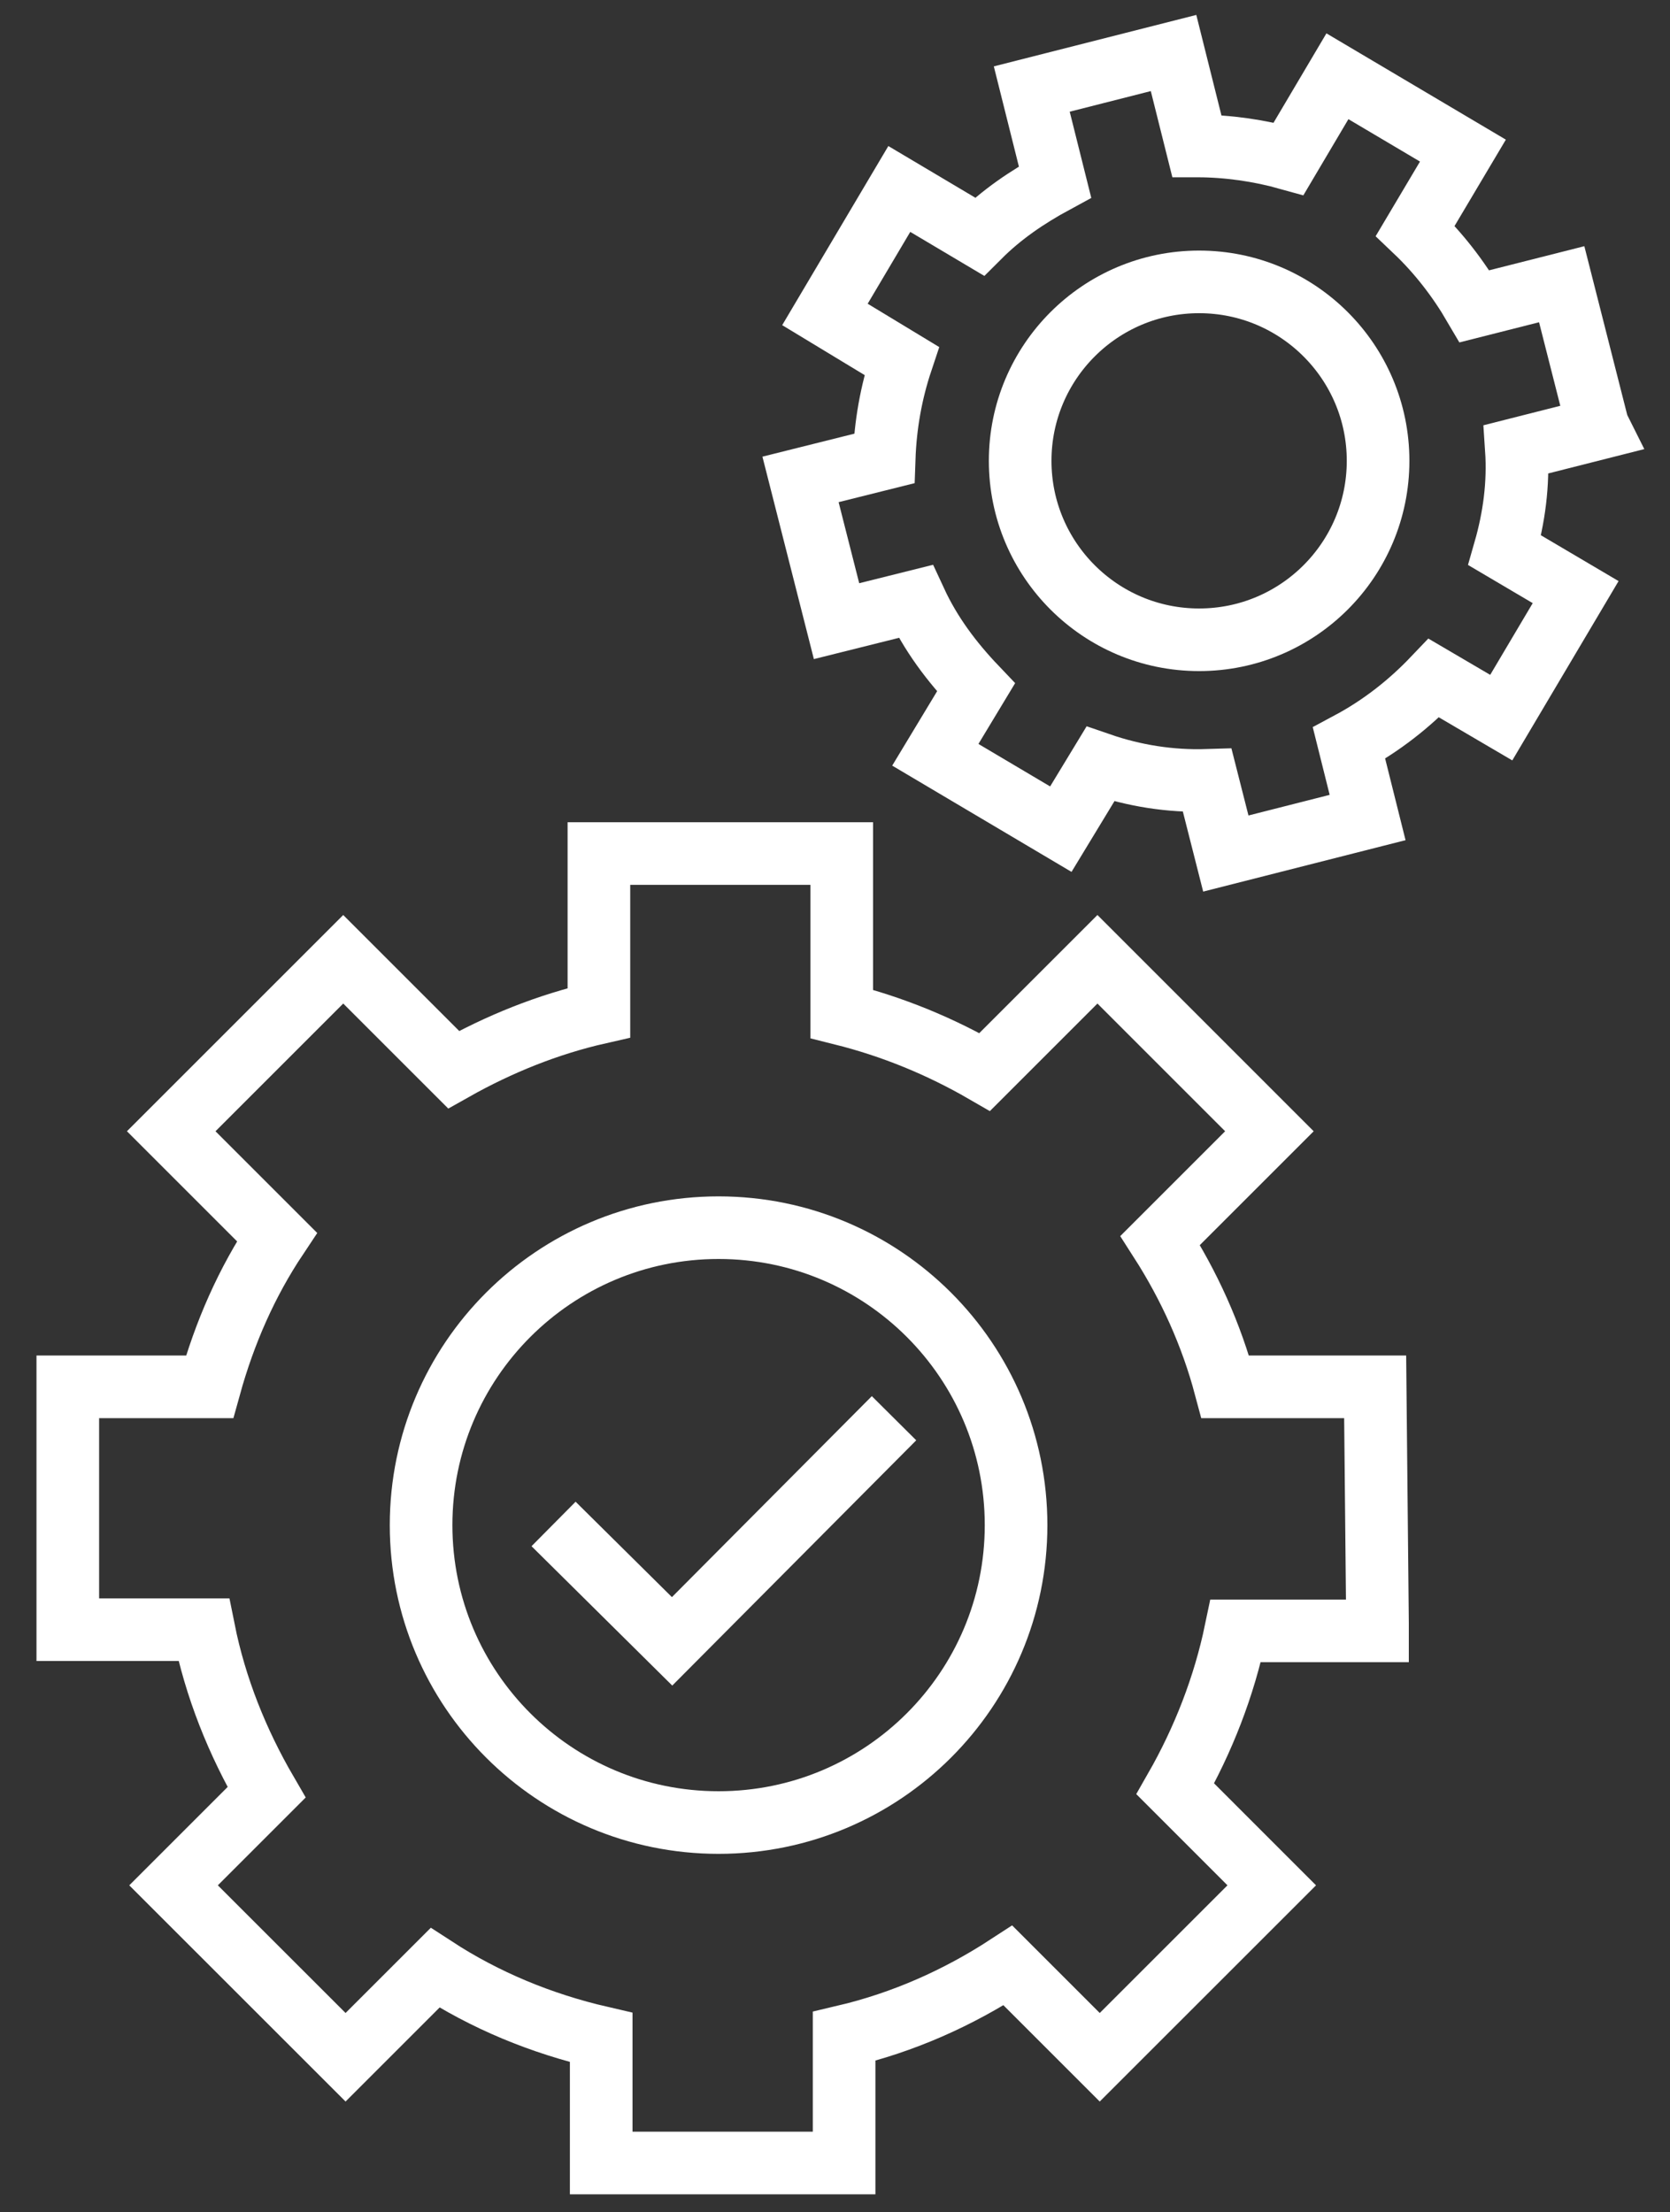
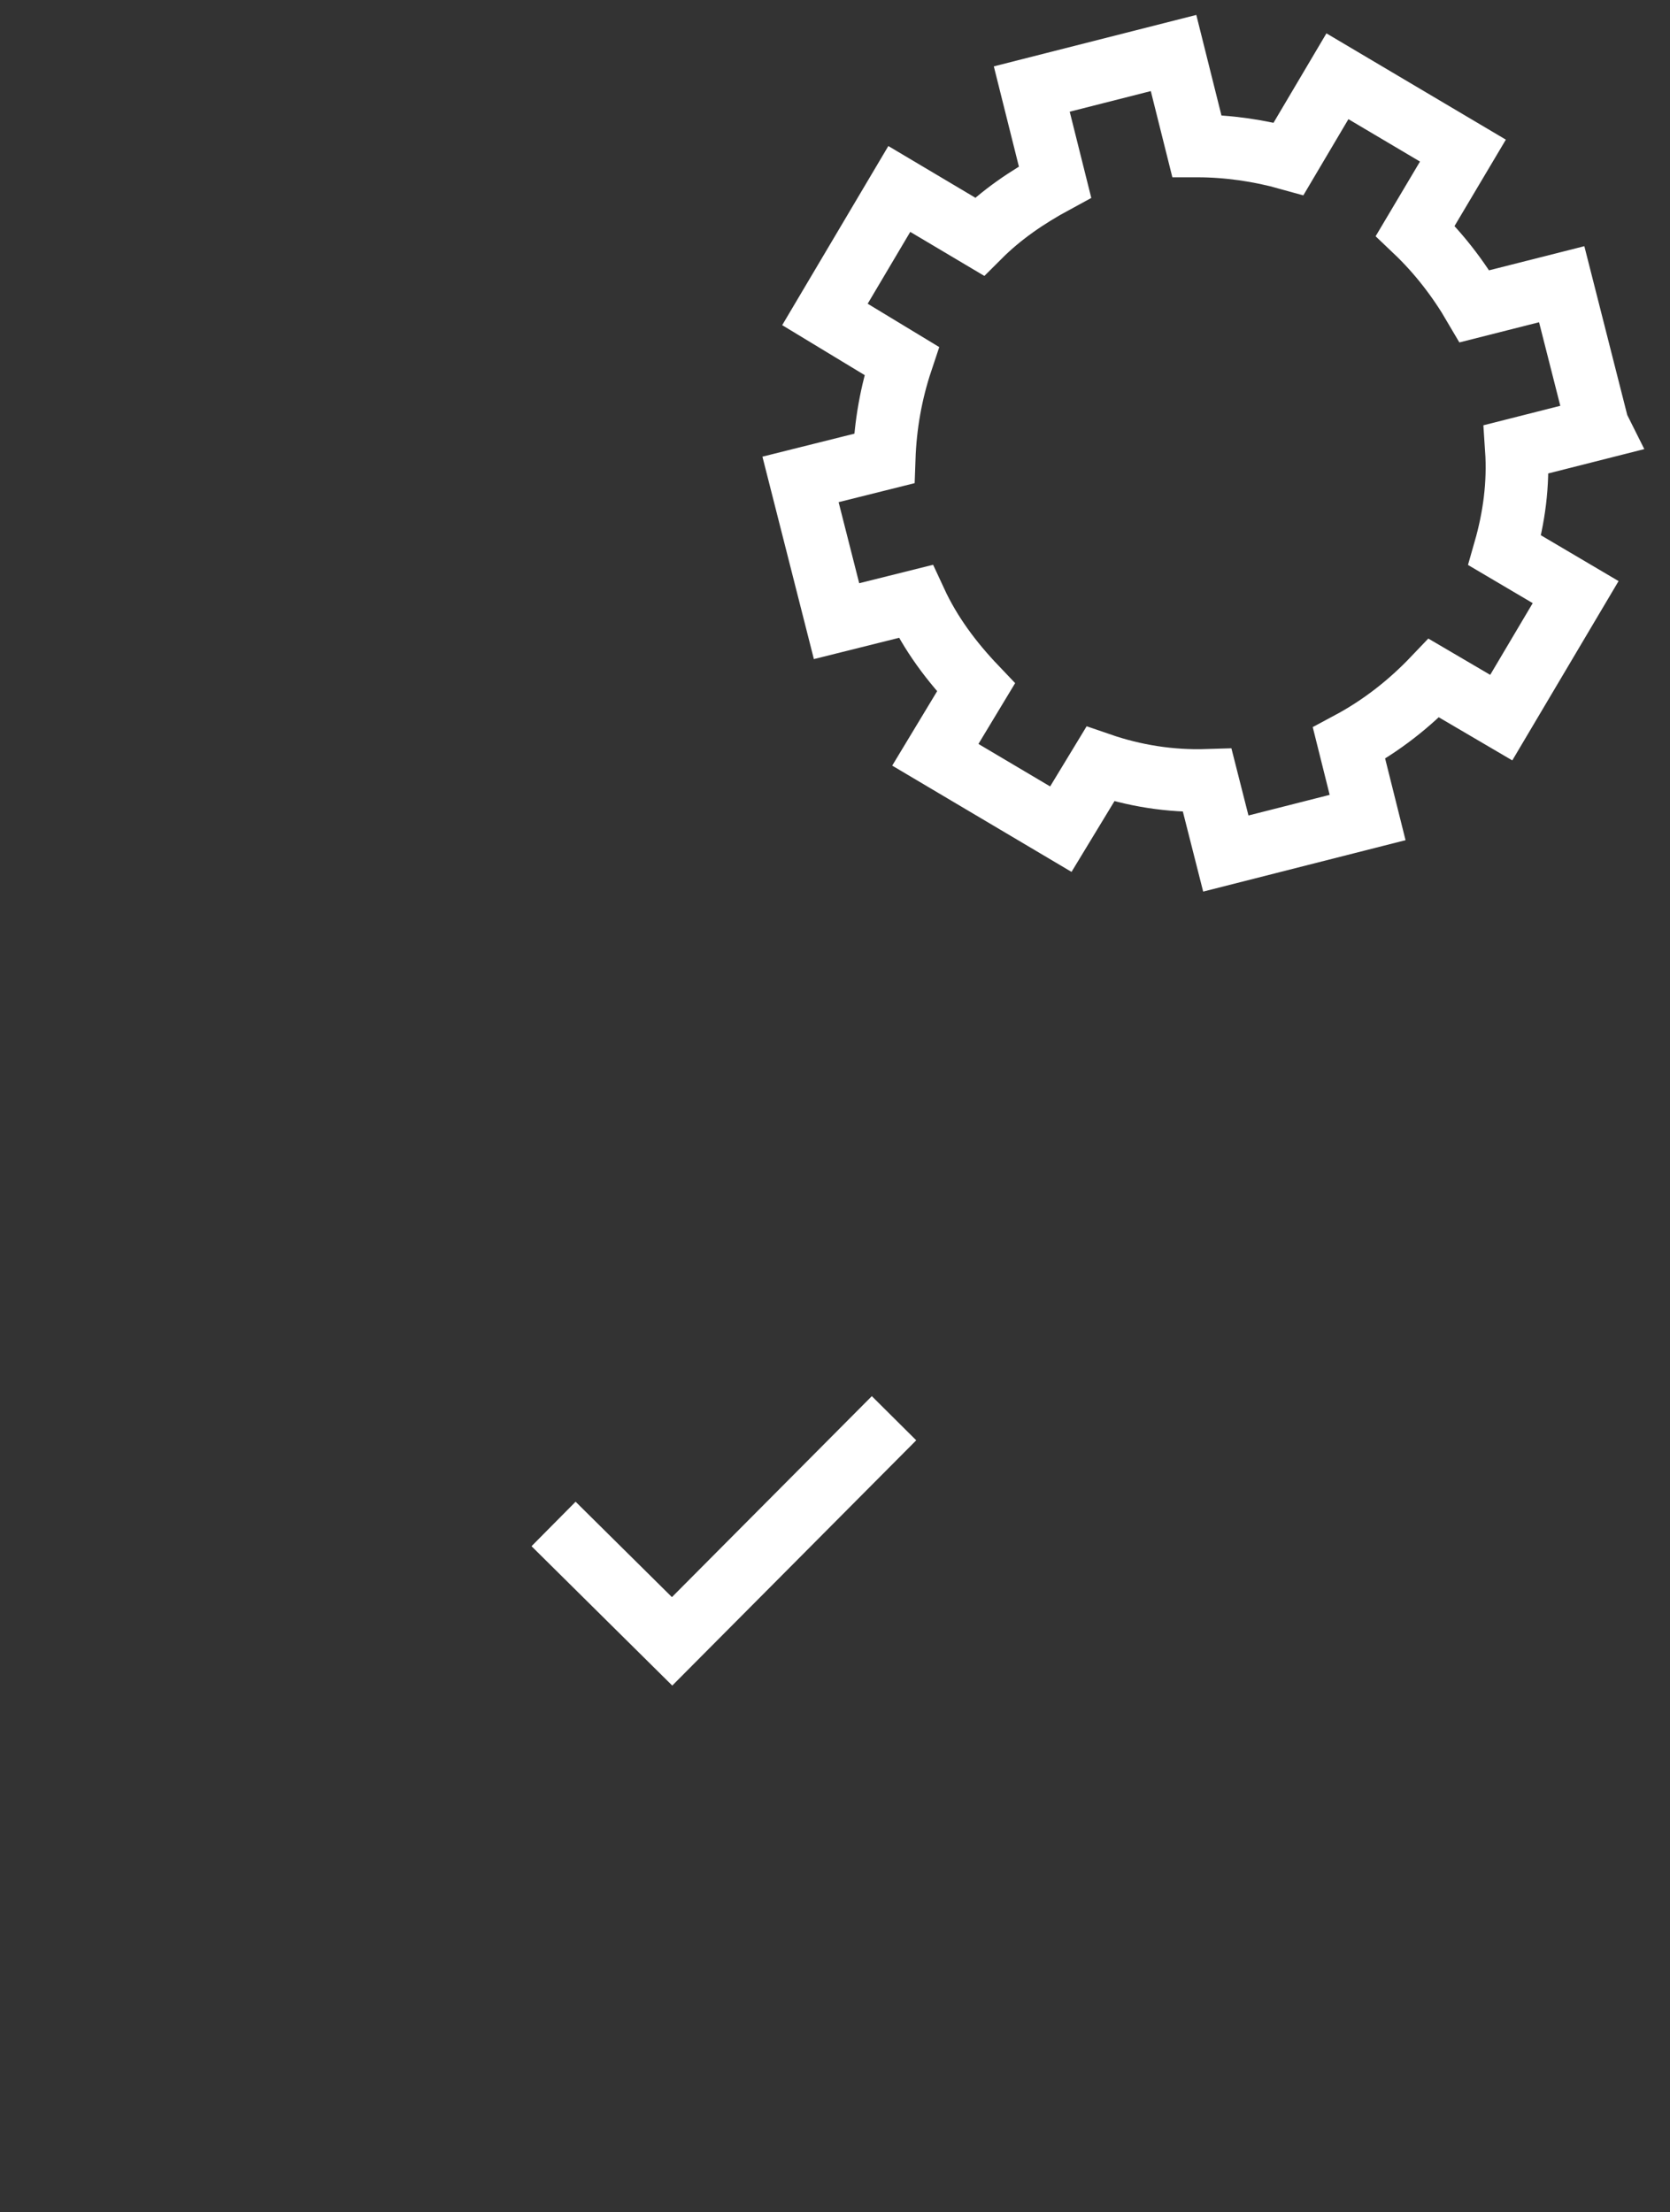
<svg xmlns="http://www.w3.org/2000/svg" width="40" height="53" viewBox="0 0 40 53" fill="none">
  <rect x="0" y="0" width="40" height="53" fill="#333333" stroke="none" />
-   <path d="M32.994 38.879L32.938 33.224H29.348C29.014 31.972 28.485 30.803 27.789 29.717L30.405 27.101L26.286 22.981L23.586 25.681C22.528 25.069 21.387 24.596 20.162 24.29V20.448H14.345V24.262C13.12 24.54 11.951 25.013 10.865 25.625L8.221 22.981L4.101 27.101L6.634 29.634C5.911 30.719 5.382 31.916 5.02 33.224H1.624V39.042H4.881C5.159 40.434 5.688 41.742 6.384 42.939L4.157 45.166L8.277 49.285L10.42 47.142C11.617 47.921 12.953 48.478 14.4 48.812V51.818H20.218V48.784C21.637 48.45 22.946 47.866 24.142 47.086L26.341 49.285L30.461 45.166L28.151 42.855C28.819 41.686 29.32 40.406 29.598 39.07H32.994V38.879Z" stroke="white" stroke-width="1.5" stroke-miterlimit="10" />
-   <path d="M17.211 43.662C21.147 43.662 24.337 40.472 24.337 36.537C24.337 32.601 21.147 29.411 17.211 29.411C13.276 29.411 10.086 32.601 10.086 36.537C10.086 40.472 13.276 43.662 17.211 43.662Z" stroke="white" stroke-width="1.5" stroke-miterlimit="10" />
  <path d="M38.269 10.205L37.406 6.809L35.318 7.338C34.928 6.67 34.455 6.058 33.899 5.529L35.04 3.608L32.034 1.827L30.865 3.803C30.169 3.608 29.417 3.497 28.666 3.497L28.109 1.27L24.713 2.133L25.27 4.36C24.602 4.722 23.989 5.139 23.46 5.668L21.54 4.527L19.759 7.533L21.596 8.646C21.345 9.398 21.206 10.177 21.178 10.984L19.174 11.485L20.037 14.881L21.93 14.408C22.291 15.188 22.793 15.855 23.377 16.468L22.403 18.082L25.409 19.864L26.355 18.305C27.163 18.583 28.026 18.723 28.916 18.695L29.361 20.448L32.757 19.585L32.312 17.804C33.091 17.387 33.76 16.858 34.344 16.245L35.958 17.192L37.74 14.185L36.042 13.183C36.265 12.404 36.376 11.597 36.32 10.762L38.297 10.261L38.269 10.205Z" stroke="white" stroke-width="1.5" stroke-miterlimit="10" />
-   <path d="M28.721 15.327C31.089 15.327 33.008 13.407 33.008 11.04C33.008 8.673 31.089 6.753 28.721 6.753C26.354 6.753 24.435 8.673 24.435 11.04C24.435 13.407 26.354 15.327 28.721 15.327Z" stroke="white" stroke-width="1.5" stroke-miterlimit="10" />
  <path d="M13.259 36.509L16.098 39.321L21.414 33.976" stroke="white" stroke-width="1.5" stroke-miterlimit="10" />
</svg>